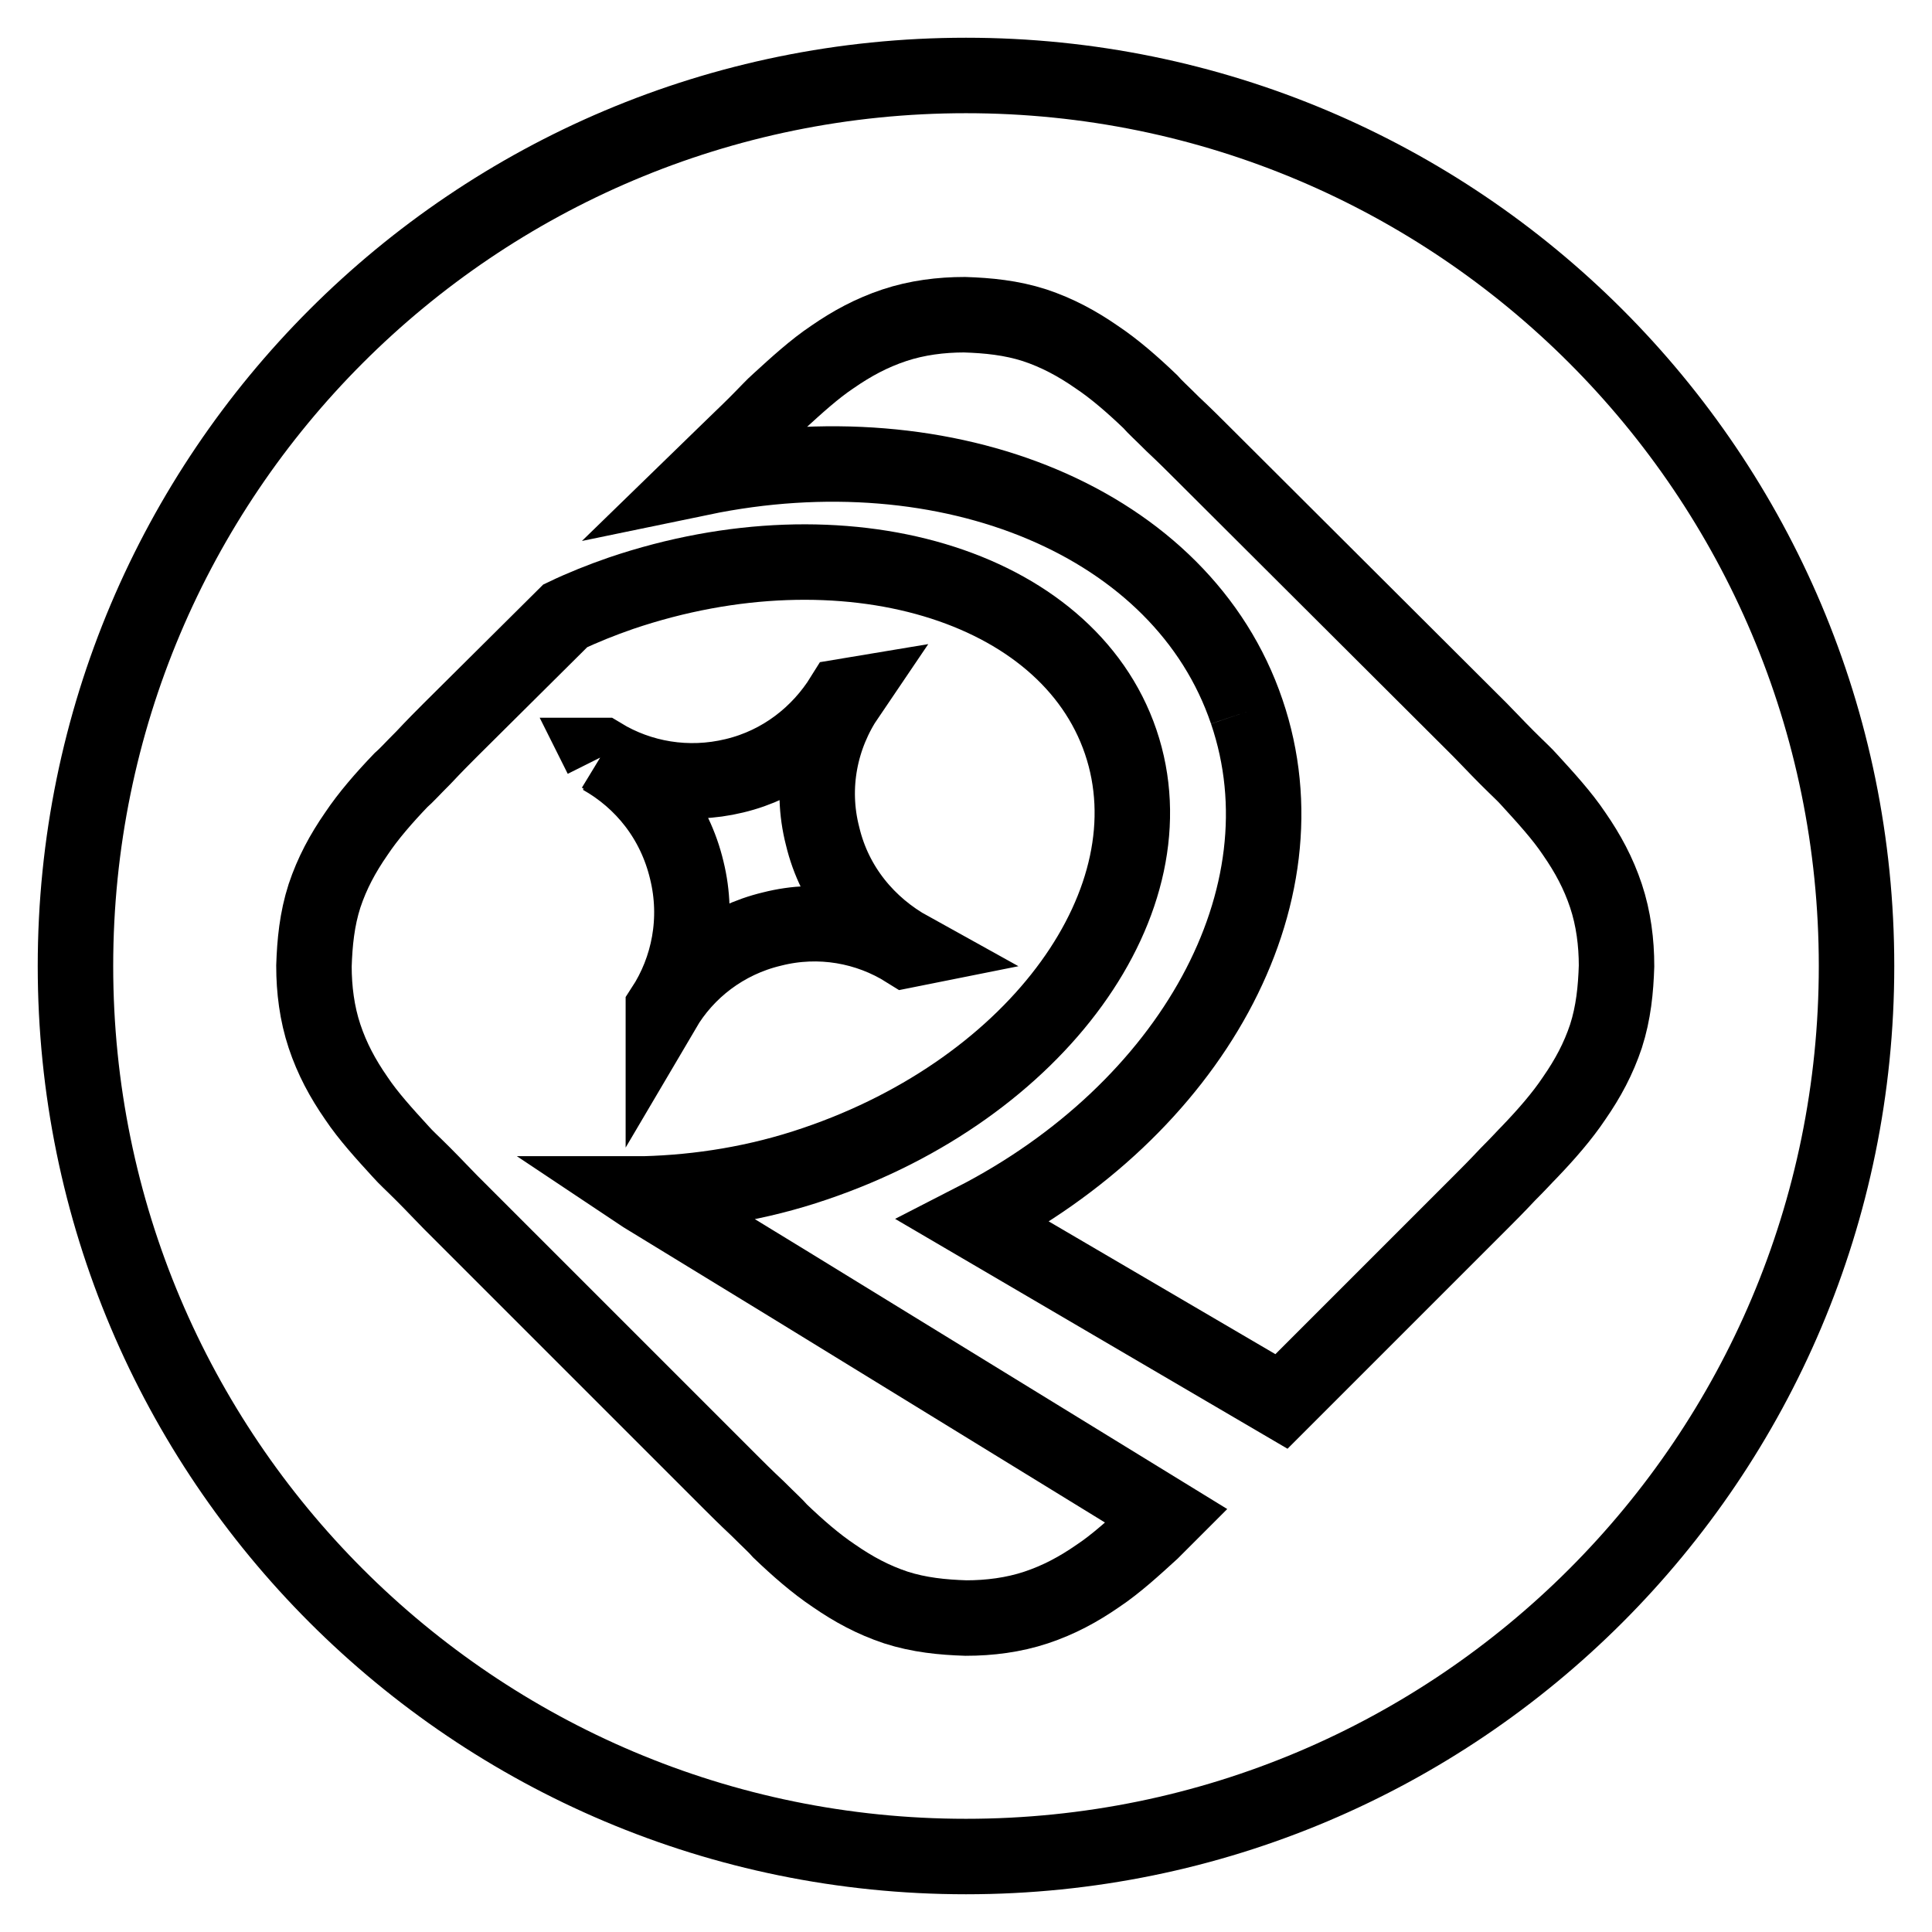
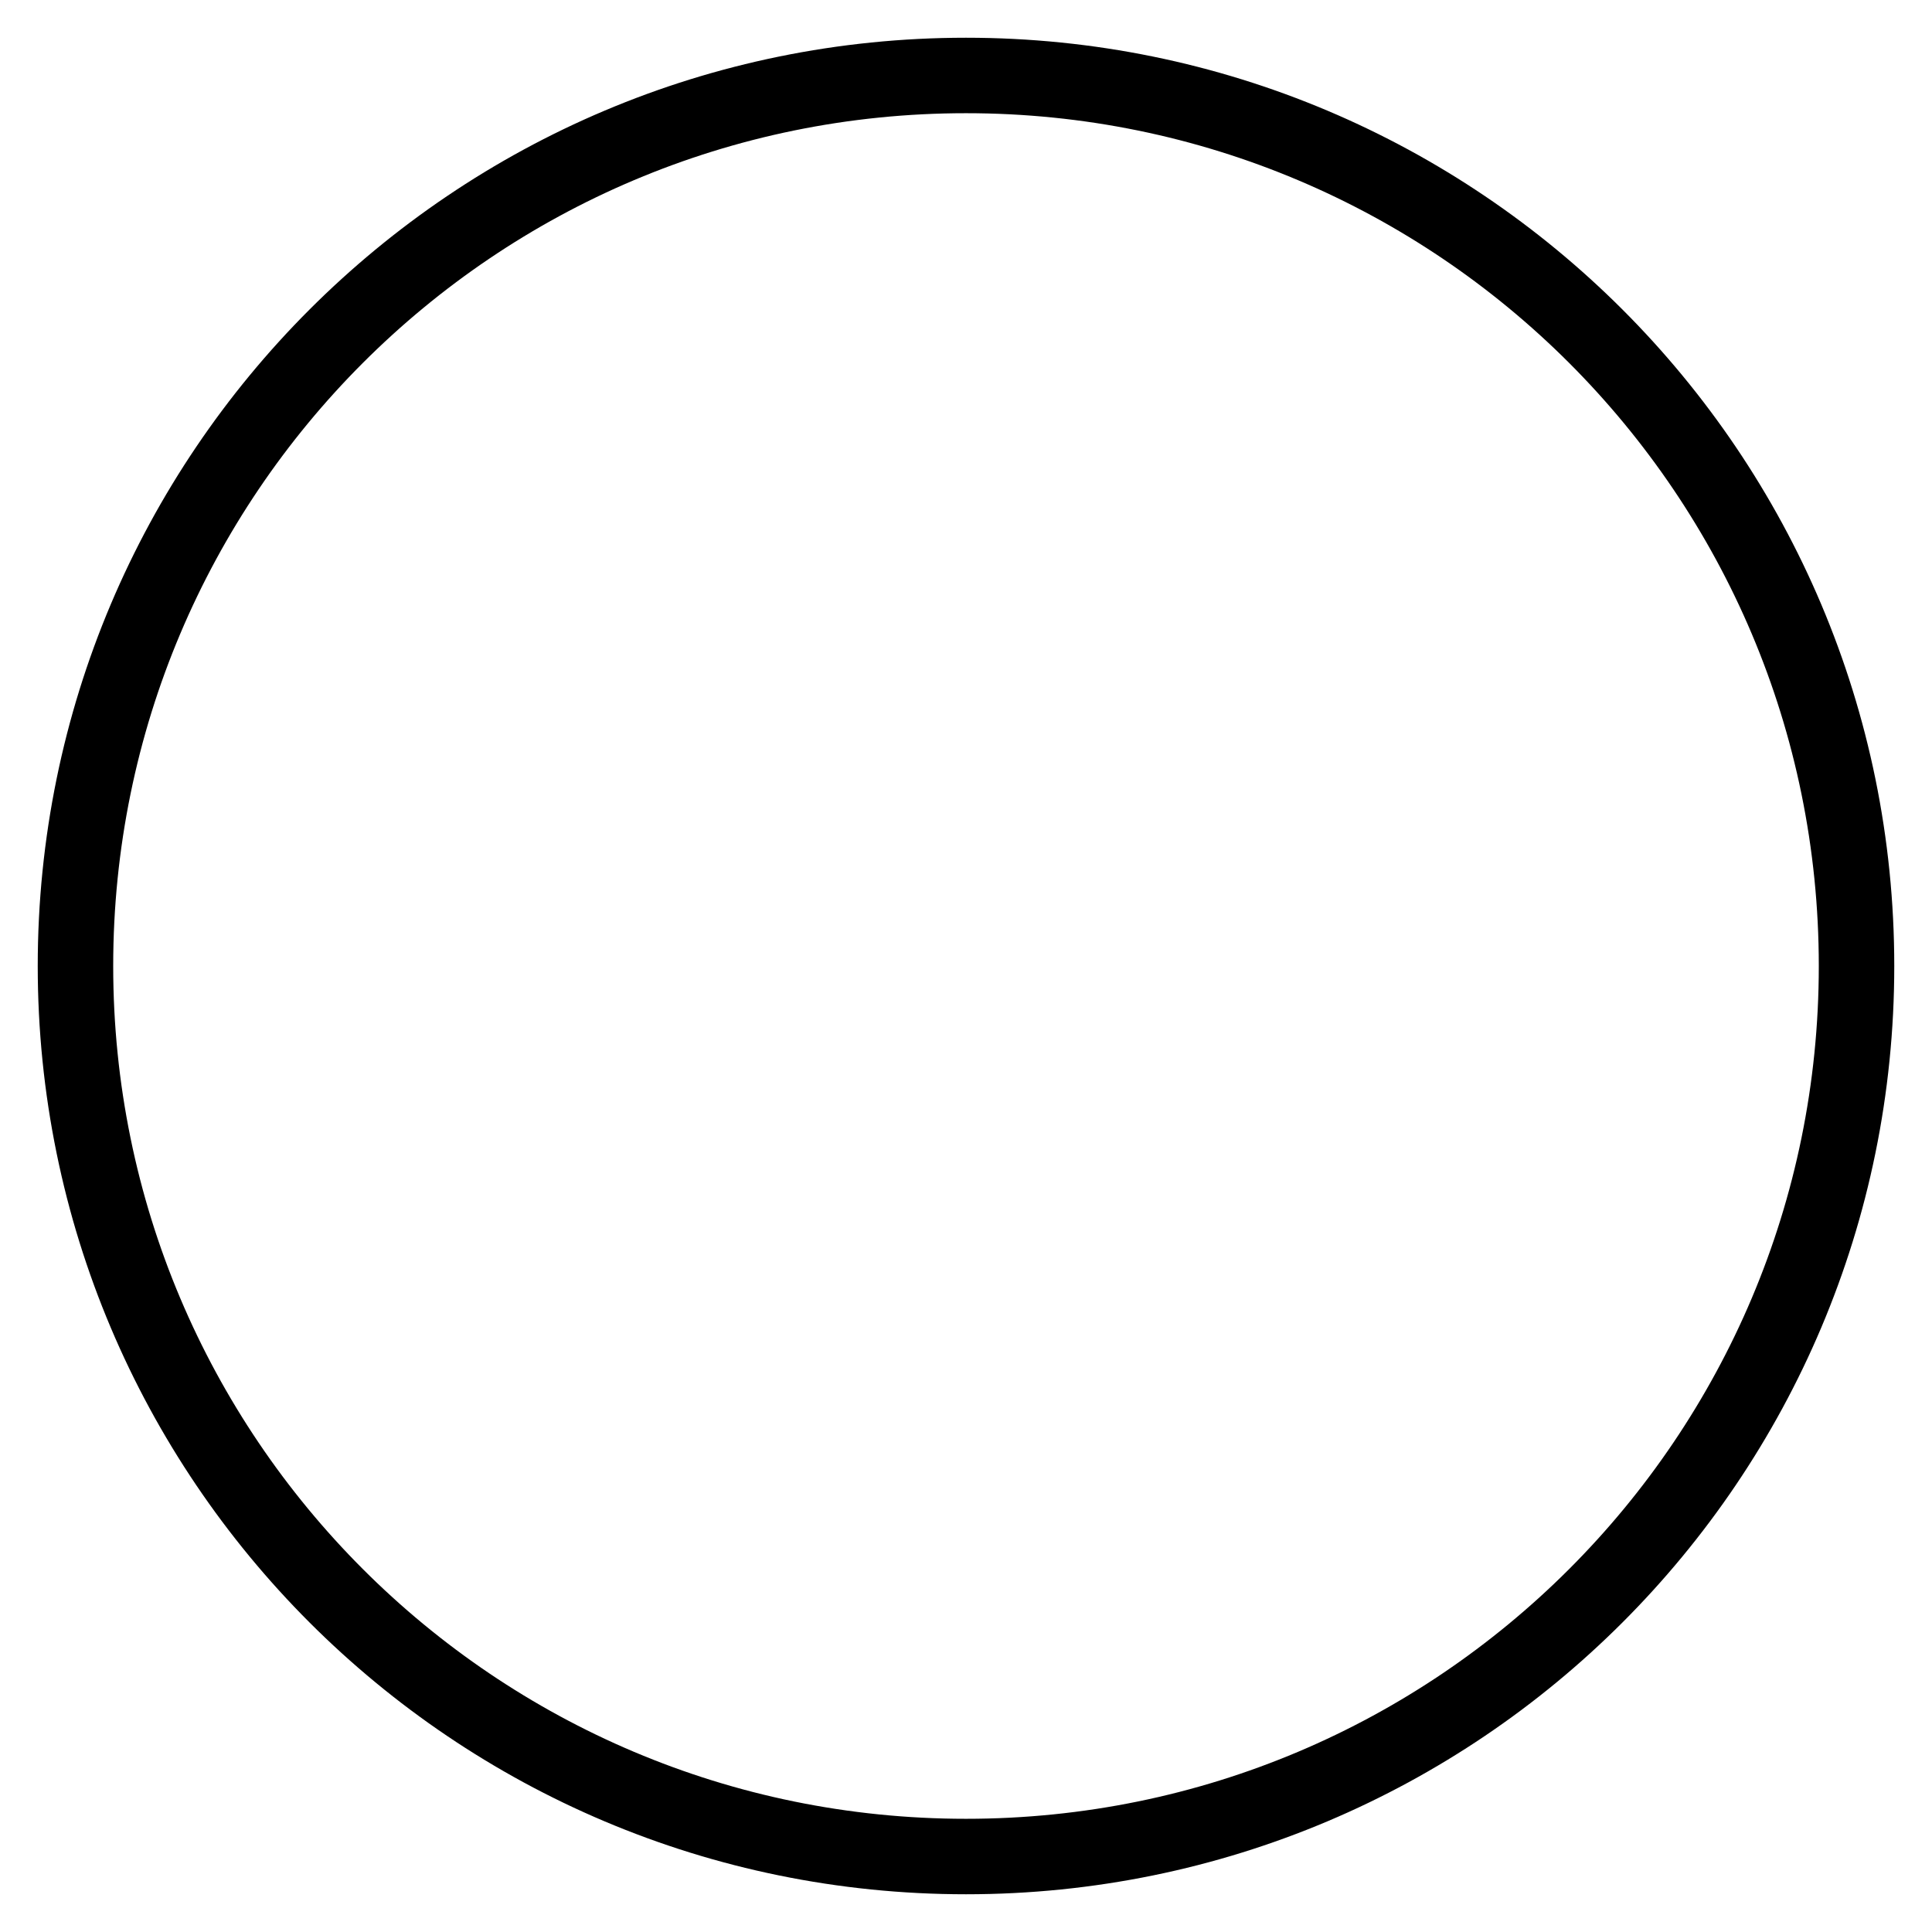
<svg xmlns="http://www.w3.org/2000/svg" version="1.1" x="0px" y="0px" viewBox="0 0 256 256" enable-background="new 0 0 256 256" xml:space="preserve">
  <g>
    <g>
      <path stroke-width="10" fill-opacity="0" stroke="#000000" d="M246,128c0,65.2-52.8,118-118,118c-65.2,0-118-52.8-118-118C10,62.8,62.8,10,128,10C193.2,10,246,62.8,246,128" />
-       <path stroke-width="10" fill-opacity="0" stroke="#000000" d="M165.2,94.3c8.4,24.6-7.5,52.8-36.2,67.5l40.8,23.9l26.4-26.4c0.9-0.9,2.1-2.1,3.6-3.7c1.6-1.6,2.2-2.3,2.9-3c2.2-2.3,4.3-4.7,5.9-7.1c1.8-2.6,3.2-5.2,4.2-8.2c1-3.1,1.3-6.2,1.4-9.3c0-3.1-0.4-6.3-1.4-9.3c-1-3-2.4-5.6-4.2-8.2c-1.6-2.4-3.8-4.8-5.9-7.1c-0.7-0.8-1.4-1.4-3-3c-1.5-1.5-2.7-2.8-3.6-3.7l-37-36.9c-0.9-0.9-2.1-2.1-3.7-3.6c-1.6-1.6-2.3-2.2-3-3c-2.3-2.2-4.7-4.3-7.1-5.9c-2.6-1.8-5.2-3.2-8.2-4.2c-3.1-1-6.2-1.3-9.3-1.4c-3.1,0-6.3,0.4-9.3,1.4c-3,1-5.6,2.4-8.2,4.2c-2.4,1.6-4.8,3.8-7.1,5.9c-0.8,0.7-1.4,1.4-3,3c-1.5,1.5-2.8,2.7-3.7,3.6l-3.6,3.5C125.7,56.5,156.7,69.2,165.2,94.3" />
-       <path stroke-width="10" fill-opacity="0" stroke="#000000" d="M104.6,170.2L104.6,170.2l-19.3-11.8l-0.3-0.2h0l0,0h0.4c7.3-0.2,15-1.4,22.6-4c29.5-10,47.6-35,40.5-55.9c-7.1-20.9-36.7-29.7-66.2-19.7c-2.6,0.9-5.1,1.9-7.4,3L59.7,96.7c-0.9,0.9-2.1,2.1-3.6,3.7c-1.6,1.6-2.2,2.3-3,3c-2.2,2.3-4.3,4.7-5.9,7.1c-1.8,2.6-3.2,5.2-4.2,8.2c-1,3.1-1.3,6.2-1.4,9.3c0,3.1,0.4,6.3,1.4,9.3c1,3,2.4,5.6,4.2,8.2c1.6,2.4,3.8,4.8,5.9,7.1c0.7,0.8,1.4,1.4,3,3c1.5,1.5,2.7,2.8,3.6,3.7l37,37c0.9,0.9,2.1,2.1,3.7,3.6c1.6,1.6,2.3,2.2,3,3c2.3,2.2,4.7,4.3,7.1,5.9c2.6,1.8,5.2,3.2,8.2,4.2c3.1,1,6.2,1.3,9.3,1.4c3.1,0,6.3-0.4,9.3-1.4c3-1,5.6-2.4,8.2-4.2c2.4-1.6,4.8-3.8,7.1-5.9c0.6-0.6,1.1-1.1,2-2L104.6,170.2z M79.7,100.3l-0.1-0.2l0.1,0c5.1,3.1,11.4,4.2,17.6,2.7c6.3-1.5,11.3-5.5,14.4-10.5l0.6-0.1c-3.6,5.3-5,12-3.3,18.6c1.6,6.7,6,11.9,11.6,15l-0.5,0.1c-5.1-3.2-11.5-4.4-17.8-2.8c-6.3,1.5-11.4,5.5-14.4,10.6l0-0.1c3.4-5.2,4.7-11.8,3.1-18.3C89.4,108.6,85.2,103.4,79.7,100.3" />
    </g>
  </g>
</svg>